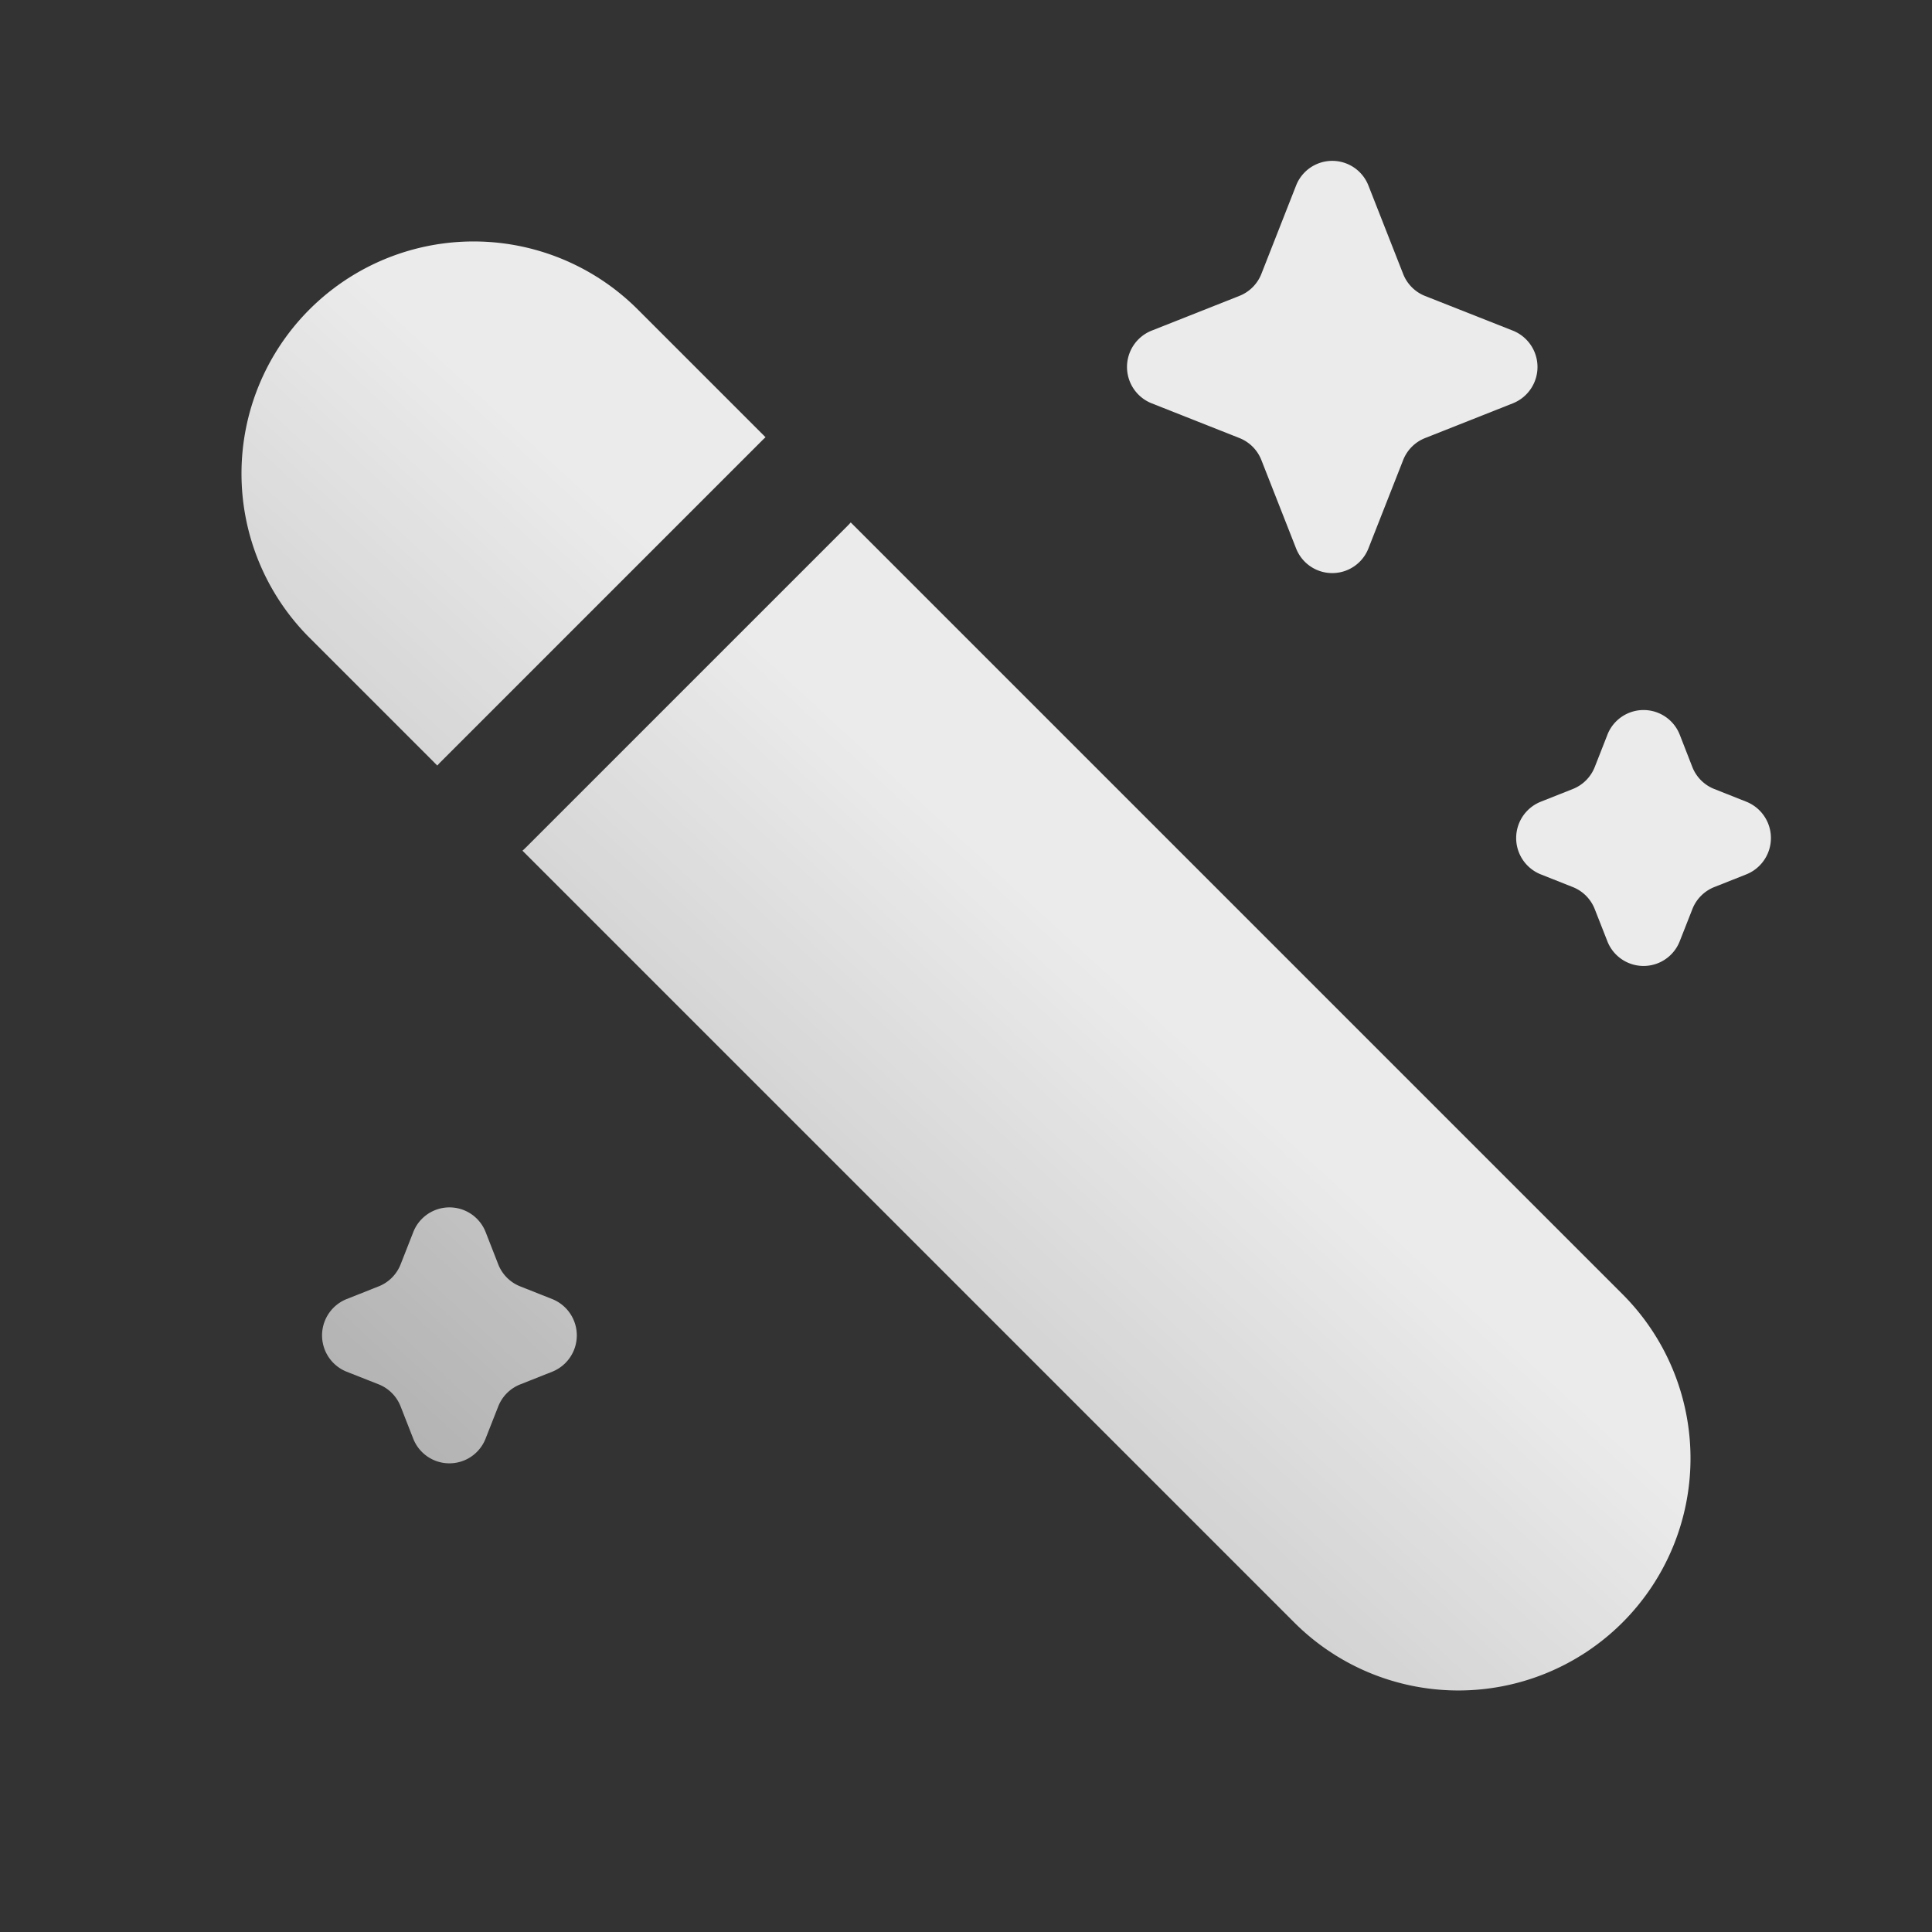
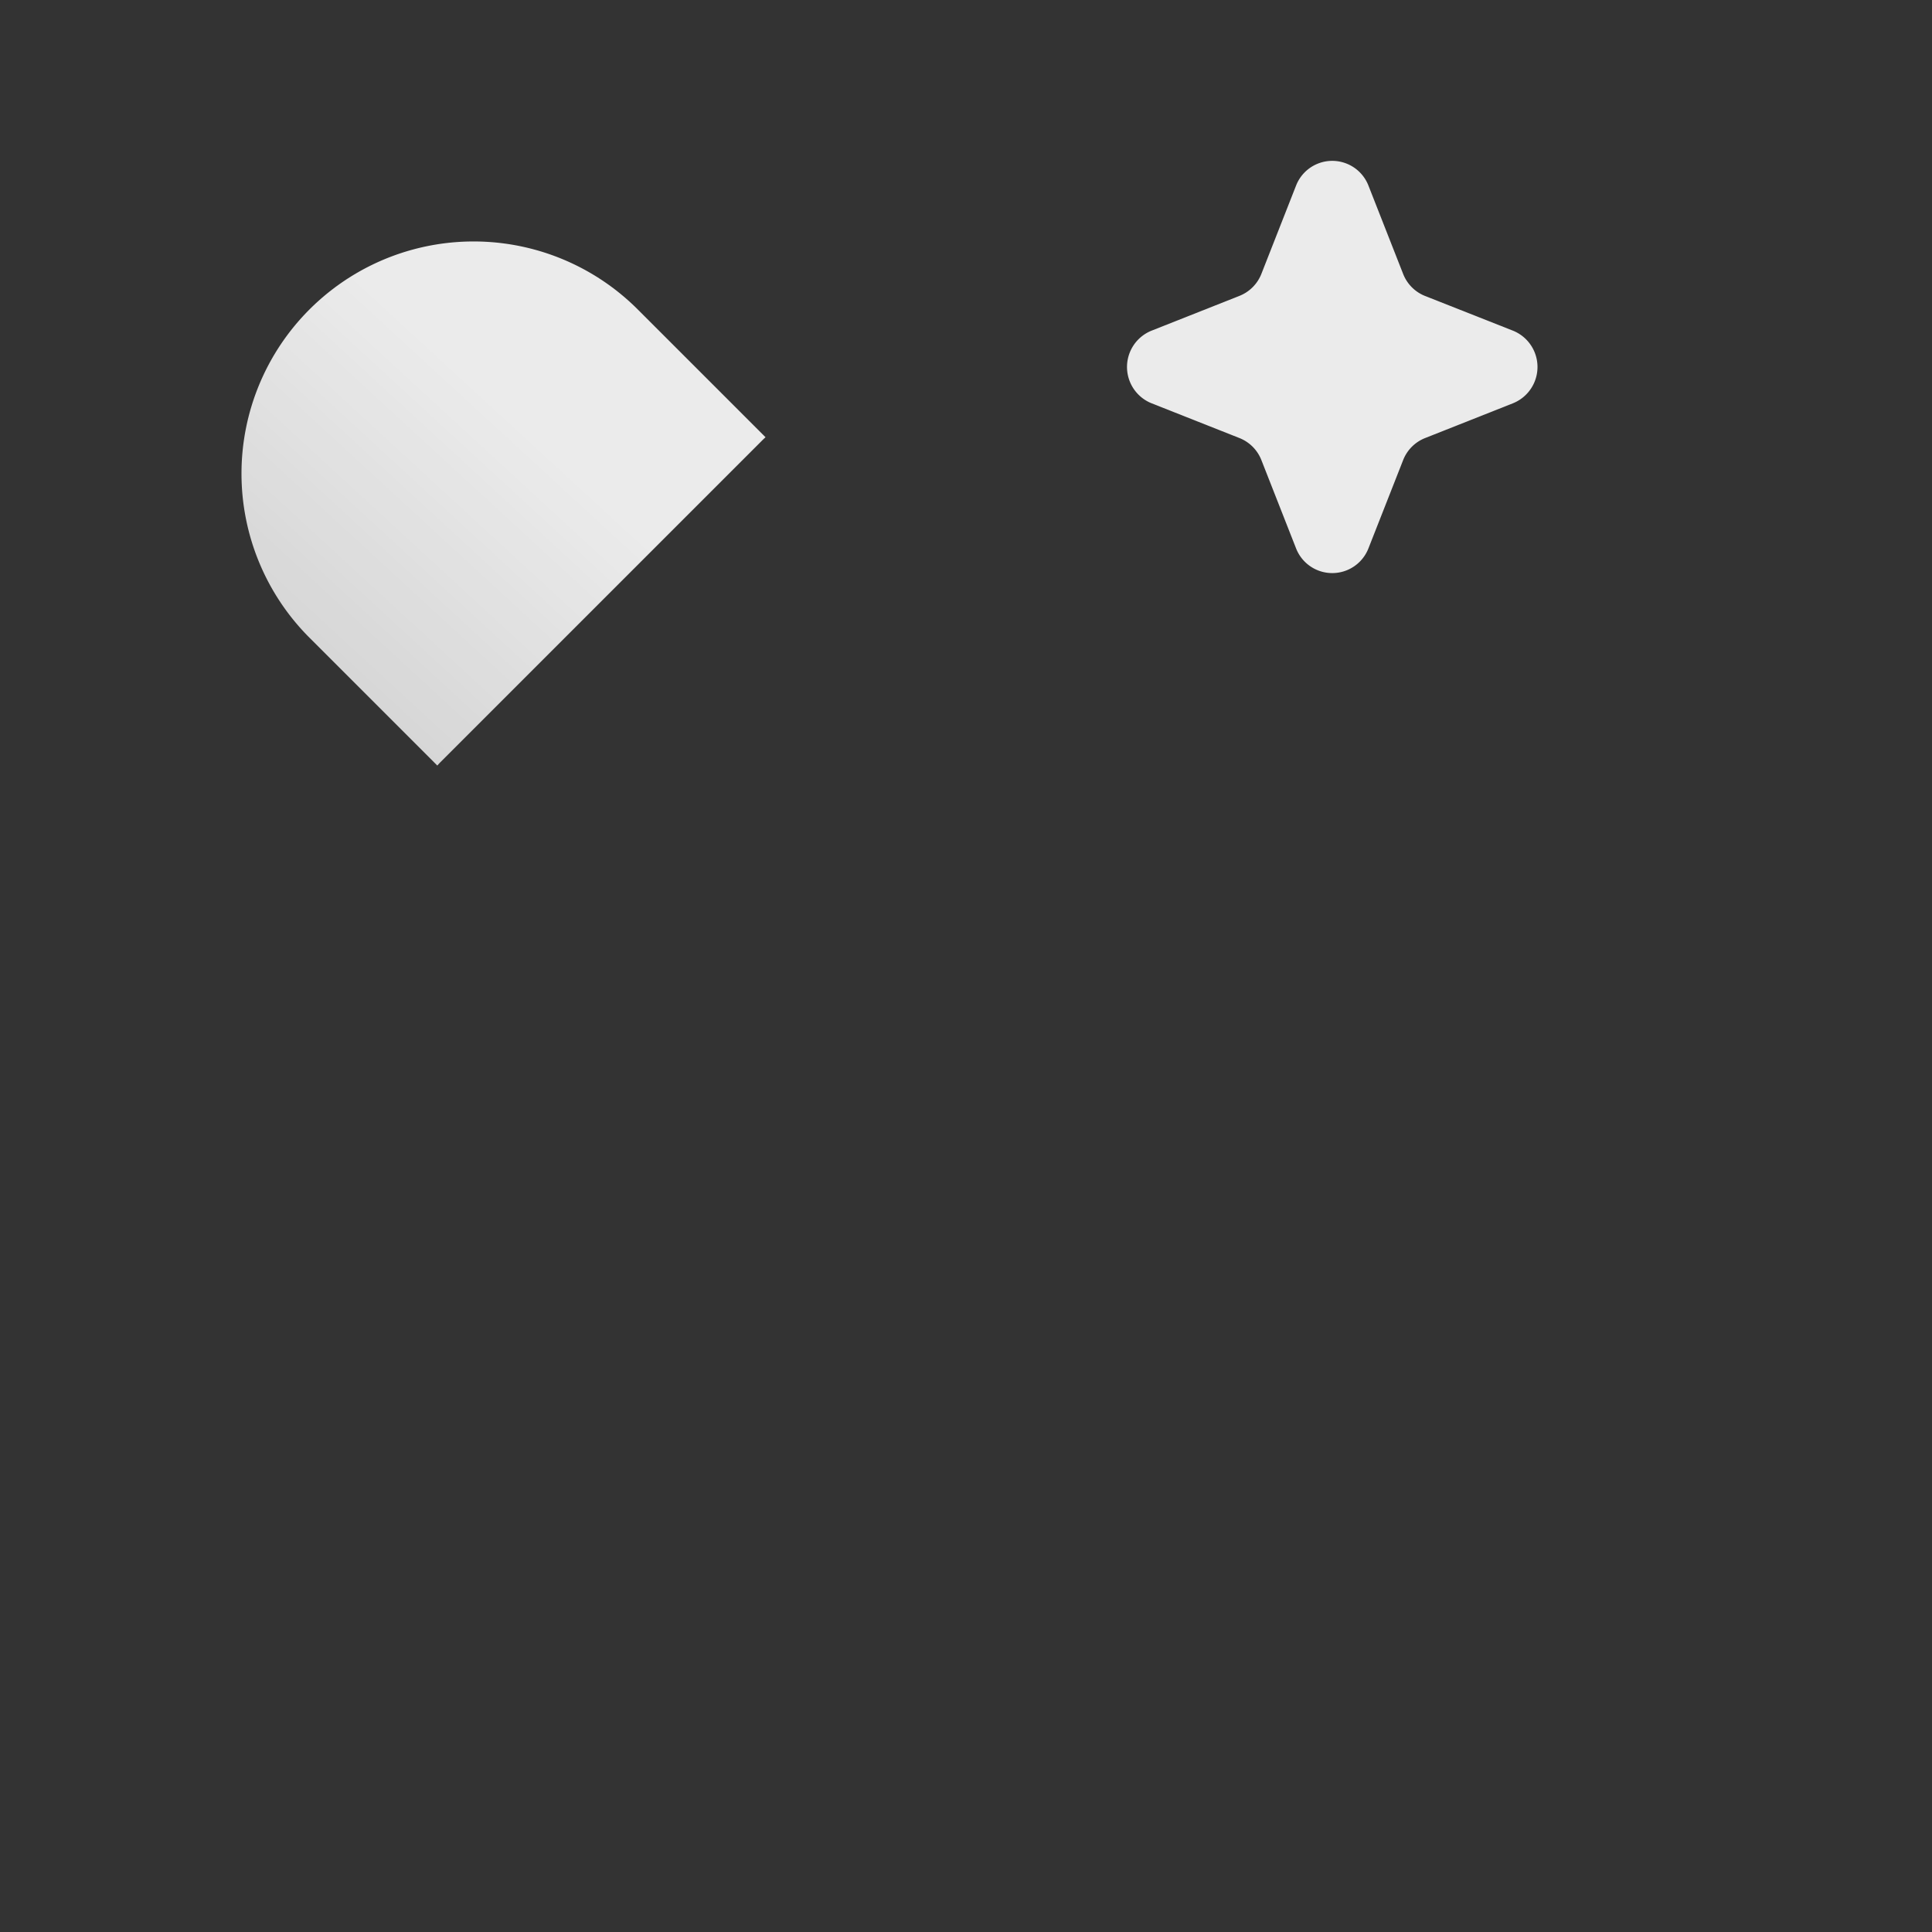
<svg xmlns="http://www.w3.org/2000/svg" width="28" height="28" fill="none">
  <rect width="100%" height="100%" fill="#333333" stroke="none" />
  <path fill="url(#a)" d="M4.485 4.485a3.364 3.364 0 0 0 0 4.757l1.853 1.853a.895.895 0 0 1 .043-.047l4.667-4.667a.888.888 0 0 1 .047-.044L9.243 4.485a3.364 3.364 0 0 0-4.758 0Z" />
-   <path fill="url(#b)" d="M12.33 7.571a.916.916 0 0 1-.044.047l-4.667 4.667a.914.914 0 0 1-.047.044l11.185 11.185a3.364 3.364 0 1 0 4.758-4.757L12.329 7.571Z" />
  <path fill="url(#c)" d="M18.783 2.691a.563.563 0 0 1 1.05 0l.502 1.278a.565.565 0 0 0 .317.32l1.274.503a.567.567 0 0 1 0 1.053l-1.273.504a.565.565 0 0 0-.318.32l-.502 1.277a.563.563 0 0 1-1.05 0l-.502-1.278a.565.565 0 0 0-.317-.319l-1.274-.504a.567.567 0 0 1 0-1.053l1.273-.504a.565.565 0 0 0 .318-.319l.502-1.278Z" />
-   <path fill="url(#d)" d="M23.295 10.65a.563.563 0 0 1 1.05 0l.182.467a.565.565 0 0 0 .318.318l.464.184a.567.567 0 0 1 0 1.053l-.464.184a.565.565 0 0 0-.318.32l-.183.465a.563.563 0 0 1-1.049 0l-.183-.466a.565.565 0 0 0-.318-.319l-.464-.184a.567.567 0 0 1 0-1.053l.464-.184a.565.565 0 0 0 .318-.318l.183-.466Z" />
-   <path fill="url(#e)" d="M5.989 17.858a.563.563 0 0 1 1.05 0l.182.466a.565.565 0 0 0 .318.319l.464.184a.567.567 0 0 1 0 1.053l-.464.184a.565.565 0 0 0-.318.319l-.183.465a.563.563 0 0 1-1.05 0l-.182-.465a.565.565 0 0 0-.318-.32l-.464-.183a.567.567 0 0 1 0-1.053l.464-.184a.565.565 0 0 0 .318-.319l.183-.466Z" />
  <defs>
    <linearGradient id="a" x1="14.694" x2="5.824" y1="12.872" y2="22.504" gradientUnits="userSpaceOnUse">
      <stop stop-color="#fff" stop-opacity=".9" />
      <stop offset="1" stop-color="#fff" stop-opacity=".6" />
    </linearGradient>
    <linearGradient id="b" x1="14.694" x2="5.824" y1="12.872" y2="22.504" gradientUnits="userSpaceOnUse">
      <stop stop-color="#fff" stop-opacity=".9" />
      <stop offset="1" stop-color="#fff" stop-opacity=".6" />
    </linearGradient>
    <linearGradient id="c" x1="14.694" x2="5.824" y1="12.872" y2="22.504" gradientUnits="userSpaceOnUse">
      <stop stop-color="#fff" stop-opacity=".9" />
      <stop offset="1" stop-color="#fff" stop-opacity=".6" />
    </linearGradient>
    <linearGradient id="d" x1="14.694" x2="5.824" y1="12.872" y2="22.504" gradientUnits="userSpaceOnUse">
      <stop stop-color="#fff" stop-opacity=".9" />
      <stop offset="1" stop-color="#fff" stop-opacity=".6" />
    </linearGradient>
    <linearGradient id="e" x1="14.694" x2="5.824" y1="12.872" y2="22.504" gradientUnits="userSpaceOnUse">
      <stop stop-color="#fff" stop-opacity=".9" />
      <stop offset="1" stop-color="#fff" stop-opacity=".6" />
    </linearGradient>
  </defs>
</svg>